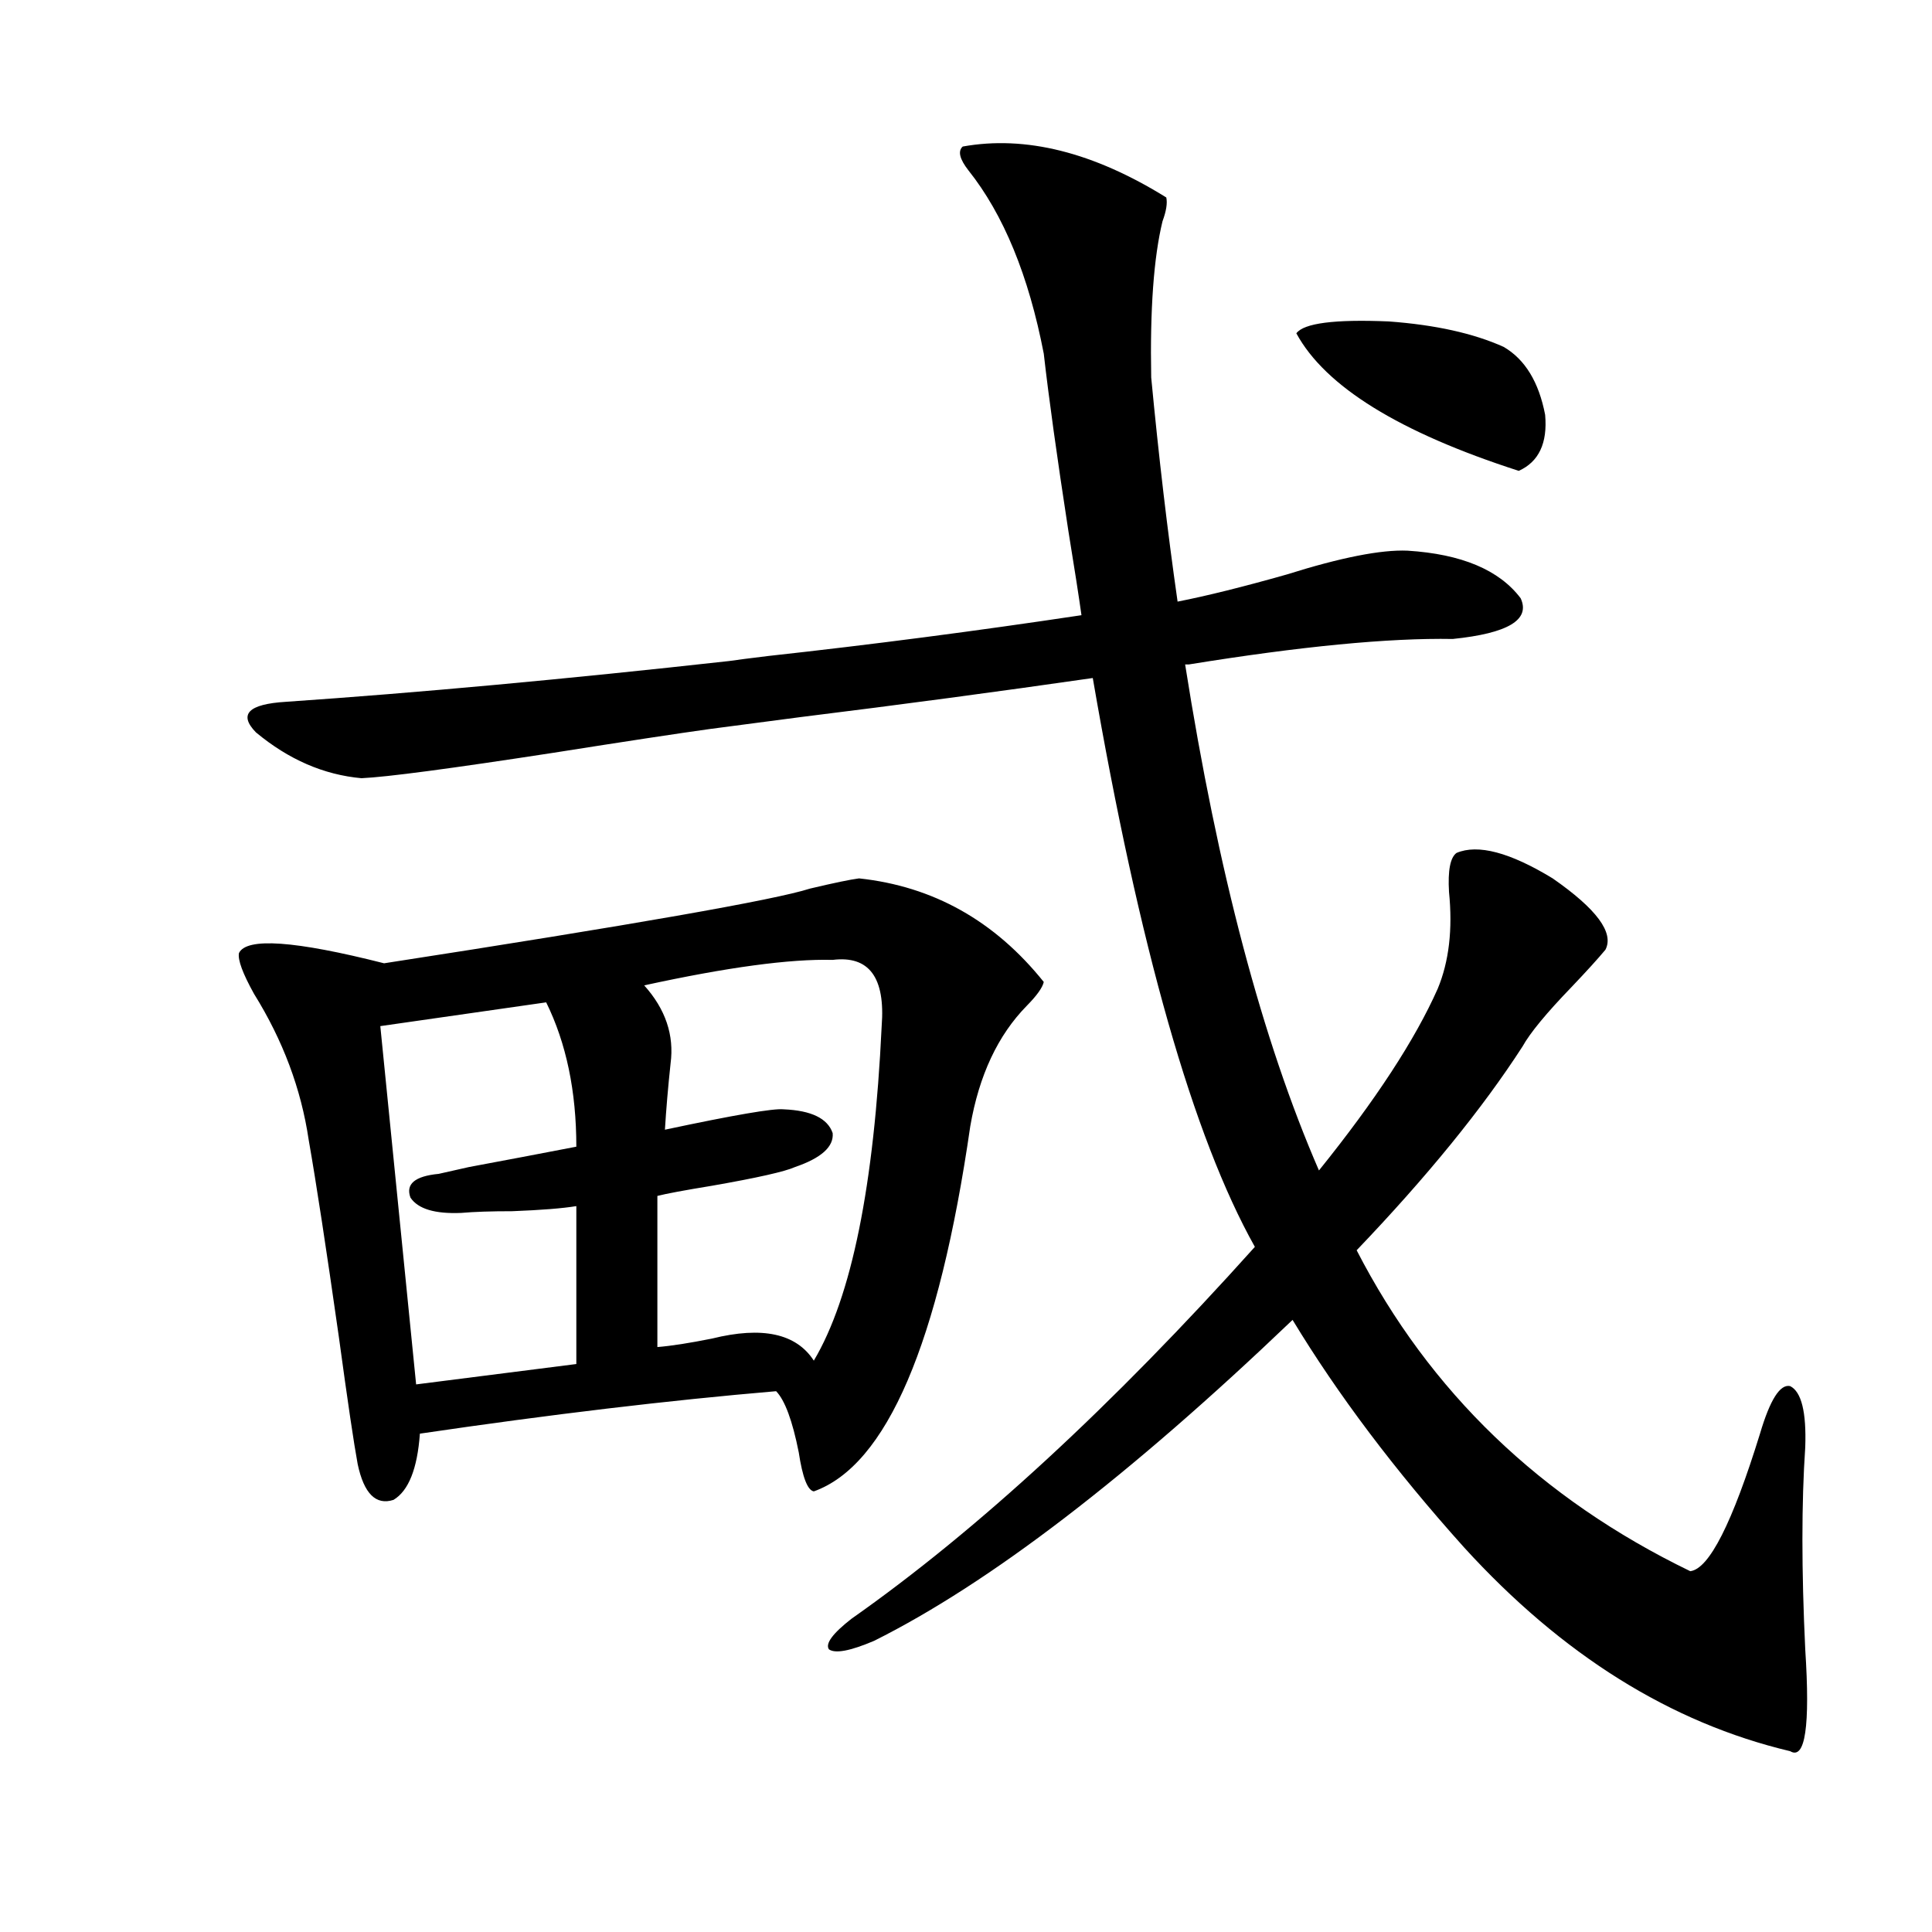
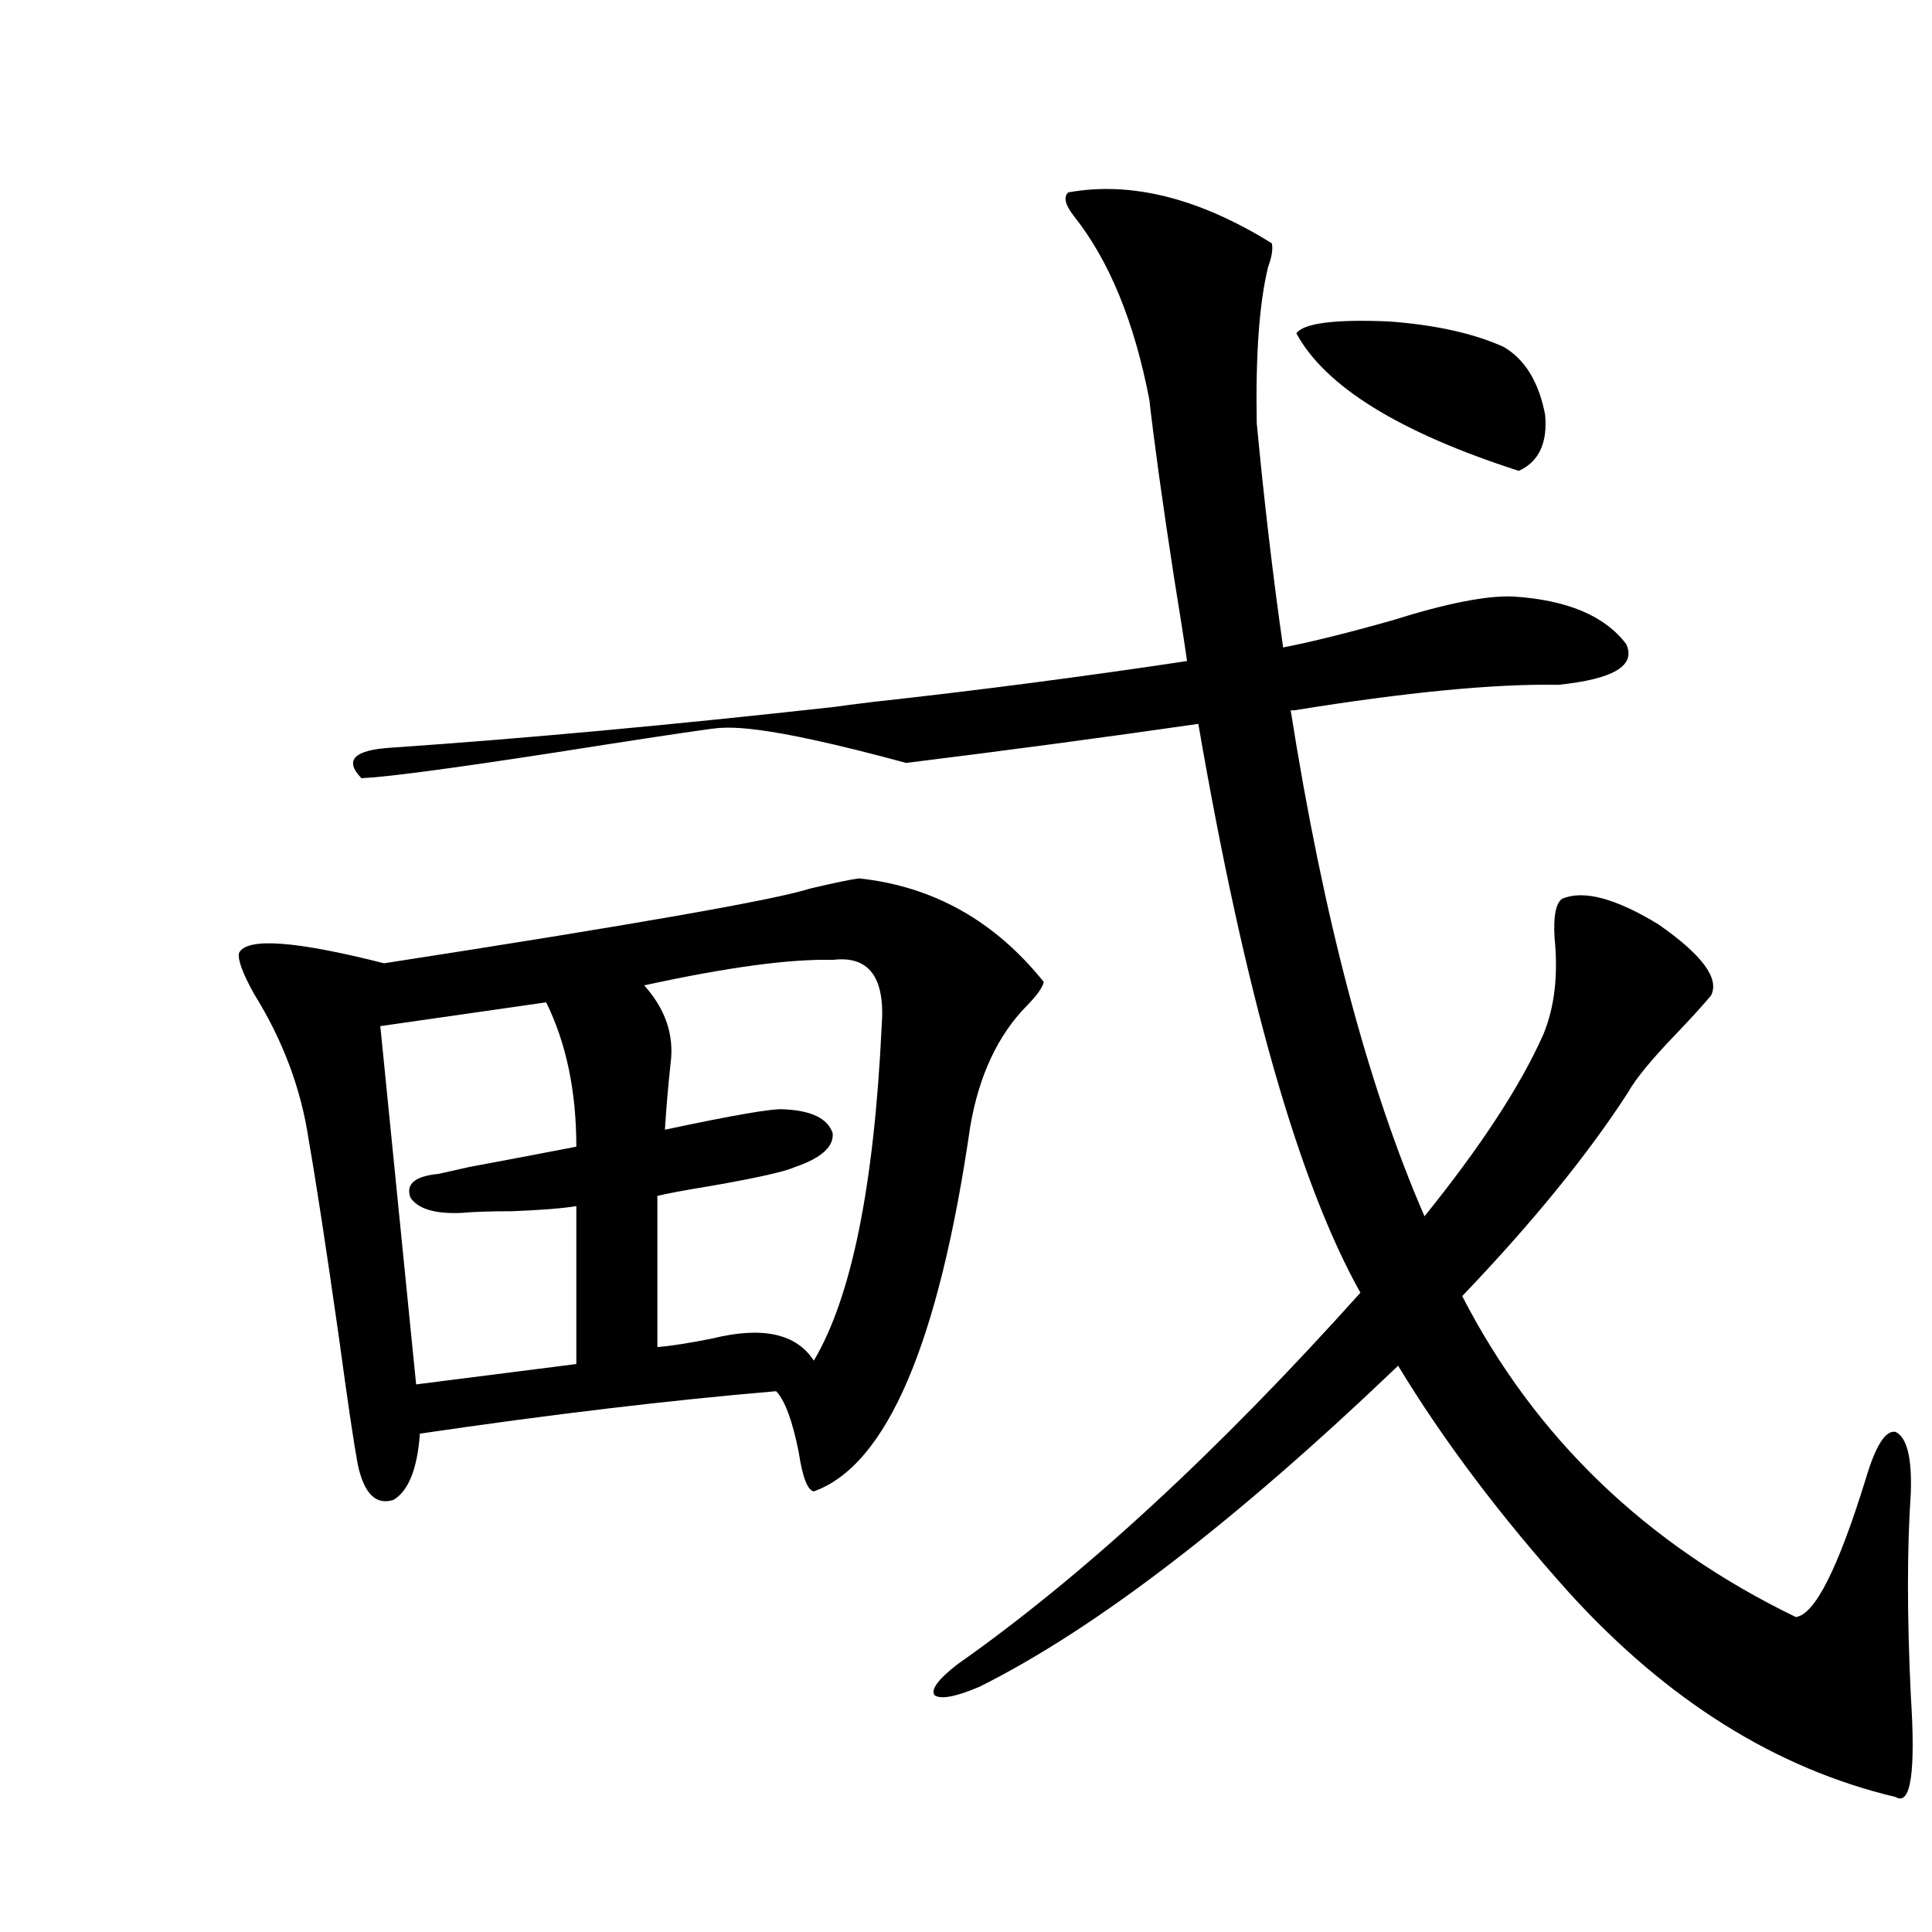
<svg xmlns="http://www.w3.org/2000/svg" version="1.1" id="图层_1" x="0px" y="0px" width="1000px" height="1000px" viewBox="0 0 1000 1000" enable-background="new 0 0 1000 1000" xml:space="preserve">
-   <path d="M540.255,508.266c-0.655,2.938-3.582,7.031-8.78,12.305c-14.969,15.243-24.725,36.035-29.268,62.402  c-16.265,112.5-43.261,175.493-80.974,188.965c-3.262-0.577-5.854-7.319-7.805-20.215c-3.262-16.397-7.164-26.944-11.707-31.641  c-55.288,4.696-116.75,12.017-184.386,21.973c-1.311,18.169-5.854,29.595-13.658,34.277c-9.115,2.938-15.289-3.214-18.536-18.457  c-1.951-10.547-5.213-32.52-9.756-65.918c-6.509-45.703-11.707-79.679-15.609-101.953c-3.902-26.367-13.338-51.554-28.292-75.586  c-5.854-10.547-8.46-17.578-7.805-21.094c3.902-8.198,28.933-6.44,75.12,5.273c128.777-19.913,202.267-32.808,220.482-38.672  c12.348-2.925,20.808-4.683,25.365-5.273C483.016,458.759,514.89,476.625,540.255,508.266z M367.576,377.309  c-16.92,2.349-43.901,6.454-80.974,12.305c-53.337,8.212-86.507,12.606-99.51,13.184c-19.512-1.758-37.728-9.668-54.633-23.73  c-9.115-9.366-3.902-14.64,15.609-15.82c68.291-4.683,144.707-11.714,229.263-21.094c3.902-0.577,10.731-1.456,20.487-2.637  c53.322-5.851,107.314-12.882,161.947-21.094c-1.311-9.366-3.582-24.019-6.829-43.945c-5.854-38.081-10.091-68.555-12.683-91.406  c-7.805-40.43-20.822-72.07-39.023-94.922c-4.558-5.851-5.533-9.956-2.927-12.305c32.515-5.851,67.636,2.938,105.363,26.367  c0.641,2.938,0,7.031-1.951,12.305c-4.558,18.759-6.509,45.703-5.854,80.859c3.902,41.021,8.445,79.692,13.658,116.016  c14.954-2.925,33.811-7.608,56.584-14.063c27.957-8.789,48.779-12.882,62.438-12.305c27.957,1.758,47.469,9.97,58.535,24.609  c5.198,11.138-6.509,18.169-35.121,21.094c-33.17-0.577-78.702,3.817-136.582,13.184h-1.951  c16.905,107.227,39.999,194.54,69.267,261.914c29.268-36.323,49.755-67.676,61.462-94.043c5.854-14.063,7.805-30.762,5.854-50.098  c-0.655-11.124,0.641-17.866,3.902-20.215c11.052-4.683,27.637-0.288,49.755,13.184c22.759,15.82,31.859,28.125,27.316,36.914  c-3.902,4.696-9.756,11.138-17.561,19.336c-13.018,13.485-21.463,23.73-25.365,30.762c-20.822,32.231-49.435,67.388-85.852,105.469  c37.713,73.251,95.272,128.622,172.679,166.113c9.756-1.167,21.783-24.897,36.097-71.191c5.198-17.578,10.396-25.776,15.609-24.609  c5.854,2.938,8.445,13.485,7.805,31.641c-1.951,28.716-1.951,63.583,0,104.59c2.592,39.839,0,57.417-7.805,52.734  c-61.797-14.653-118.046-49.81-168.776-105.469c-35.776-39.839-65.364-79.102-88.778-117.773  c-84.556,80.859-156.749,136.23-216.58,166.113c-12.362,5.273-20.167,6.729-23.414,4.395c-1.951-2.938,1.951-8.212,11.707-15.82  c65.029-45.703,134.631-109.863,208.775-192.48c-31.874-56.827-59.846-154.976-83.9-294.434  c-48.779,7.031-99.189,13.774-151.216,20.215C392.286,374.095,376.677,376.142,367.576,377.309z M282.7,518.813l-85.852,12.305  l18.536,185.449l82.925-10.547v-81.738c-7.164,1.181-18.216,2.06-33.17,2.637c-11.066,0-19.847,0.302-26.341,0.879  c-13.658,0.591-22.438-2.046-26.341-7.91c-2.606-7.031,2.271-11.124,14.634-12.305c2.592-0.577,7.805-1.758,15.609-3.516  c18.856-3.516,37.393-7.031,55.608-10.547C298.31,564.817,293.097,539.906,282.7,518.813z M430.989,496.84  c-22.118-0.577-54.633,3.817-97.559,13.184c11.052,12.305,15.609,25.79,13.658,40.43c-1.311,12.305-2.286,23.73-2.927,34.277  c35.762-7.608,56.249-11.124,61.462-10.547c14.299,0.591,22.759,4.696,25.365,12.305c0.641,7.031-5.854,12.896-19.512,17.578  c-5.213,2.349-19.512,5.575-42.926,9.668c-14.313,2.349-23.749,4.106-28.292,5.273v78.223c7.149-0.577,16.585-2.046,28.292-4.395  c26.006-6.44,43.566-2.637,52.682,11.426c19.512-32.808,31.219-90.527,35.121-173.145  C458.306,505.931,449.846,494.505,430.989,496.84z M670.983,172.523c3.902-5.273,19.832-7.319,47.804-6.152  c24.055,1.758,43.901,6.152,59.511,13.184c11.052,6.454,18.201,18.169,21.463,35.156c1.296,14.653-3.262,24.321-13.658,29.004  C724.306,223.802,685.938,200.071,670.983,172.523z" />
+   <path d="M540.255,508.266c-0.655,2.938-3.582,7.031-8.78,12.305c-14.969,15.243-24.725,36.035-29.268,62.402  c-16.265,112.5-43.261,175.493-80.974,188.965c-3.262-0.577-5.854-7.319-7.805-20.215c-3.262-16.397-7.164-26.944-11.707-31.641  c-55.288,4.696-116.75,12.017-184.386,21.973c-1.311,18.169-5.854,29.595-13.658,34.277c-9.115,2.938-15.289-3.214-18.536-18.457  c-1.951-10.547-5.213-32.52-9.756-65.918c-6.509-45.703-11.707-79.679-15.609-101.953c-3.902-26.367-13.338-51.554-28.292-75.586  c-5.854-10.547-8.46-17.578-7.805-21.094c3.902-8.198,28.933-6.44,75.12,5.273c128.777-19.913,202.267-32.808,220.482-38.672  c12.348-2.925,20.808-4.683,25.365-5.273C483.016,458.759,514.89,476.625,540.255,508.266z M367.576,377.309  c-16.92,2.349-43.901,6.454-80.974,12.305c-53.337,8.212-86.507,12.606-99.51,13.184c-9.115-9.366-3.902-14.64,15.609-15.82c68.291-4.683,144.707-11.714,229.263-21.094c3.902-0.577,10.731-1.456,20.487-2.637  c53.322-5.851,107.314-12.882,161.947-21.094c-1.311-9.366-3.582-24.019-6.829-43.945c-5.854-38.081-10.091-68.555-12.683-91.406  c-7.805-40.43-20.822-72.07-39.023-94.922c-4.558-5.851-5.533-9.956-2.927-12.305c32.515-5.851,67.636,2.938,105.363,26.367  c0.641,2.938,0,7.031-1.951,12.305c-4.558,18.759-6.509,45.703-5.854,80.859c3.902,41.021,8.445,79.692,13.658,116.016  c14.954-2.925,33.811-7.608,56.584-14.063c27.957-8.789,48.779-12.882,62.438-12.305c27.957,1.758,47.469,9.97,58.535,24.609  c5.198,11.138-6.509,18.169-35.121,21.094c-33.17-0.577-78.702,3.817-136.582,13.184h-1.951  c16.905,107.227,39.999,194.54,69.267,261.914c29.268-36.323,49.755-67.676,61.462-94.043c5.854-14.063,7.805-30.762,5.854-50.098  c-0.655-11.124,0.641-17.866,3.902-20.215c11.052-4.683,27.637-0.288,49.755,13.184c22.759,15.82,31.859,28.125,27.316,36.914  c-3.902,4.696-9.756,11.138-17.561,19.336c-13.018,13.485-21.463,23.73-25.365,30.762c-20.822,32.231-49.435,67.388-85.852,105.469  c37.713,73.251,95.272,128.622,172.679,166.113c9.756-1.167,21.783-24.897,36.097-71.191c5.198-17.578,10.396-25.776,15.609-24.609  c5.854,2.938,8.445,13.485,7.805,31.641c-1.951,28.716-1.951,63.583,0,104.59c2.592,39.839,0,57.417-7.805,52.734  c-61.797-14.653-118.046-49.81-168.776-105.469c-35.776-39.839-65.364-79.102-88.778-117.773  c-84.556,80.859-156.749,136.23-216.58,166.113c-12.362,5.273-20.167,6.729-23.414,4.395c-1.951-2.938,1.951-8.212,11.707-15.82  c65.029-45.703,134.631-109.863,208.775-192.48c-31.874-56.827-59.846-154.976-83.9-294.434  c-48.779,7.031-99.189,13.774-151.216,20.215C392.286,374.095,376.677,376.142,367.576,377.309z M282.7,518.813l-85.852,12.305  l18.536,185.449l82.925-10.547v-81.738c-7.164,1.181-18.216,2.06-33.17,2.637c-11.066,0-19.847,0.302-26.341,0.879  c-13.658,0.591-22.438-2.046-26.341-7.91c-2.606-7.031,2.271-11.124,14.634-12.305c2.592-0.577,7.805-1.758,15.609-3.516  c18.856-3.516,37.393-7.031,55.608-10.547C298.31,564.817,293.097,539.906,282.7,518.813z M430.989,496.84  c-22.118-0.577-54.633,3.817-97.559,13.184c11.052,12.305,15.609,25.79,13.658,40.43c-1.311,12.305-2.286,23.73-2.927,34.277  c35.762-7.608,56.249-11.124,61.462-10.547c14.299,0.591,22.759,4.696,25.365,12.305c0.641,7.031-5.854,12.896-19.512,17.578  c-5.213,2.349-19.512,5.575-42.926,9.668c-14.313,2.349-23.749,4.106-28.292,5.273v78.223c7.149-0.577,16.585-2.046,28.292-4.395  c26.006-6.44,43.566-2.637,52.682,11.426c19.512-32.808,31.219-90.527,35.121-173.145  C458.306,505.931,449.846,494.505,430.989,496.84z M670.983,172.523c3.902-5.273,19.832-7.319,47.804-6.152  c24.055,1.758,43.901,6.152,59.511,13.184c11.052,6.454,18.201,18.169,21.463,35.156c1.296,14.653-3.262,24.321-13.658,29.004  C724.306,223.802,685.938,200.071,670.983,172.523z" />
</svg>